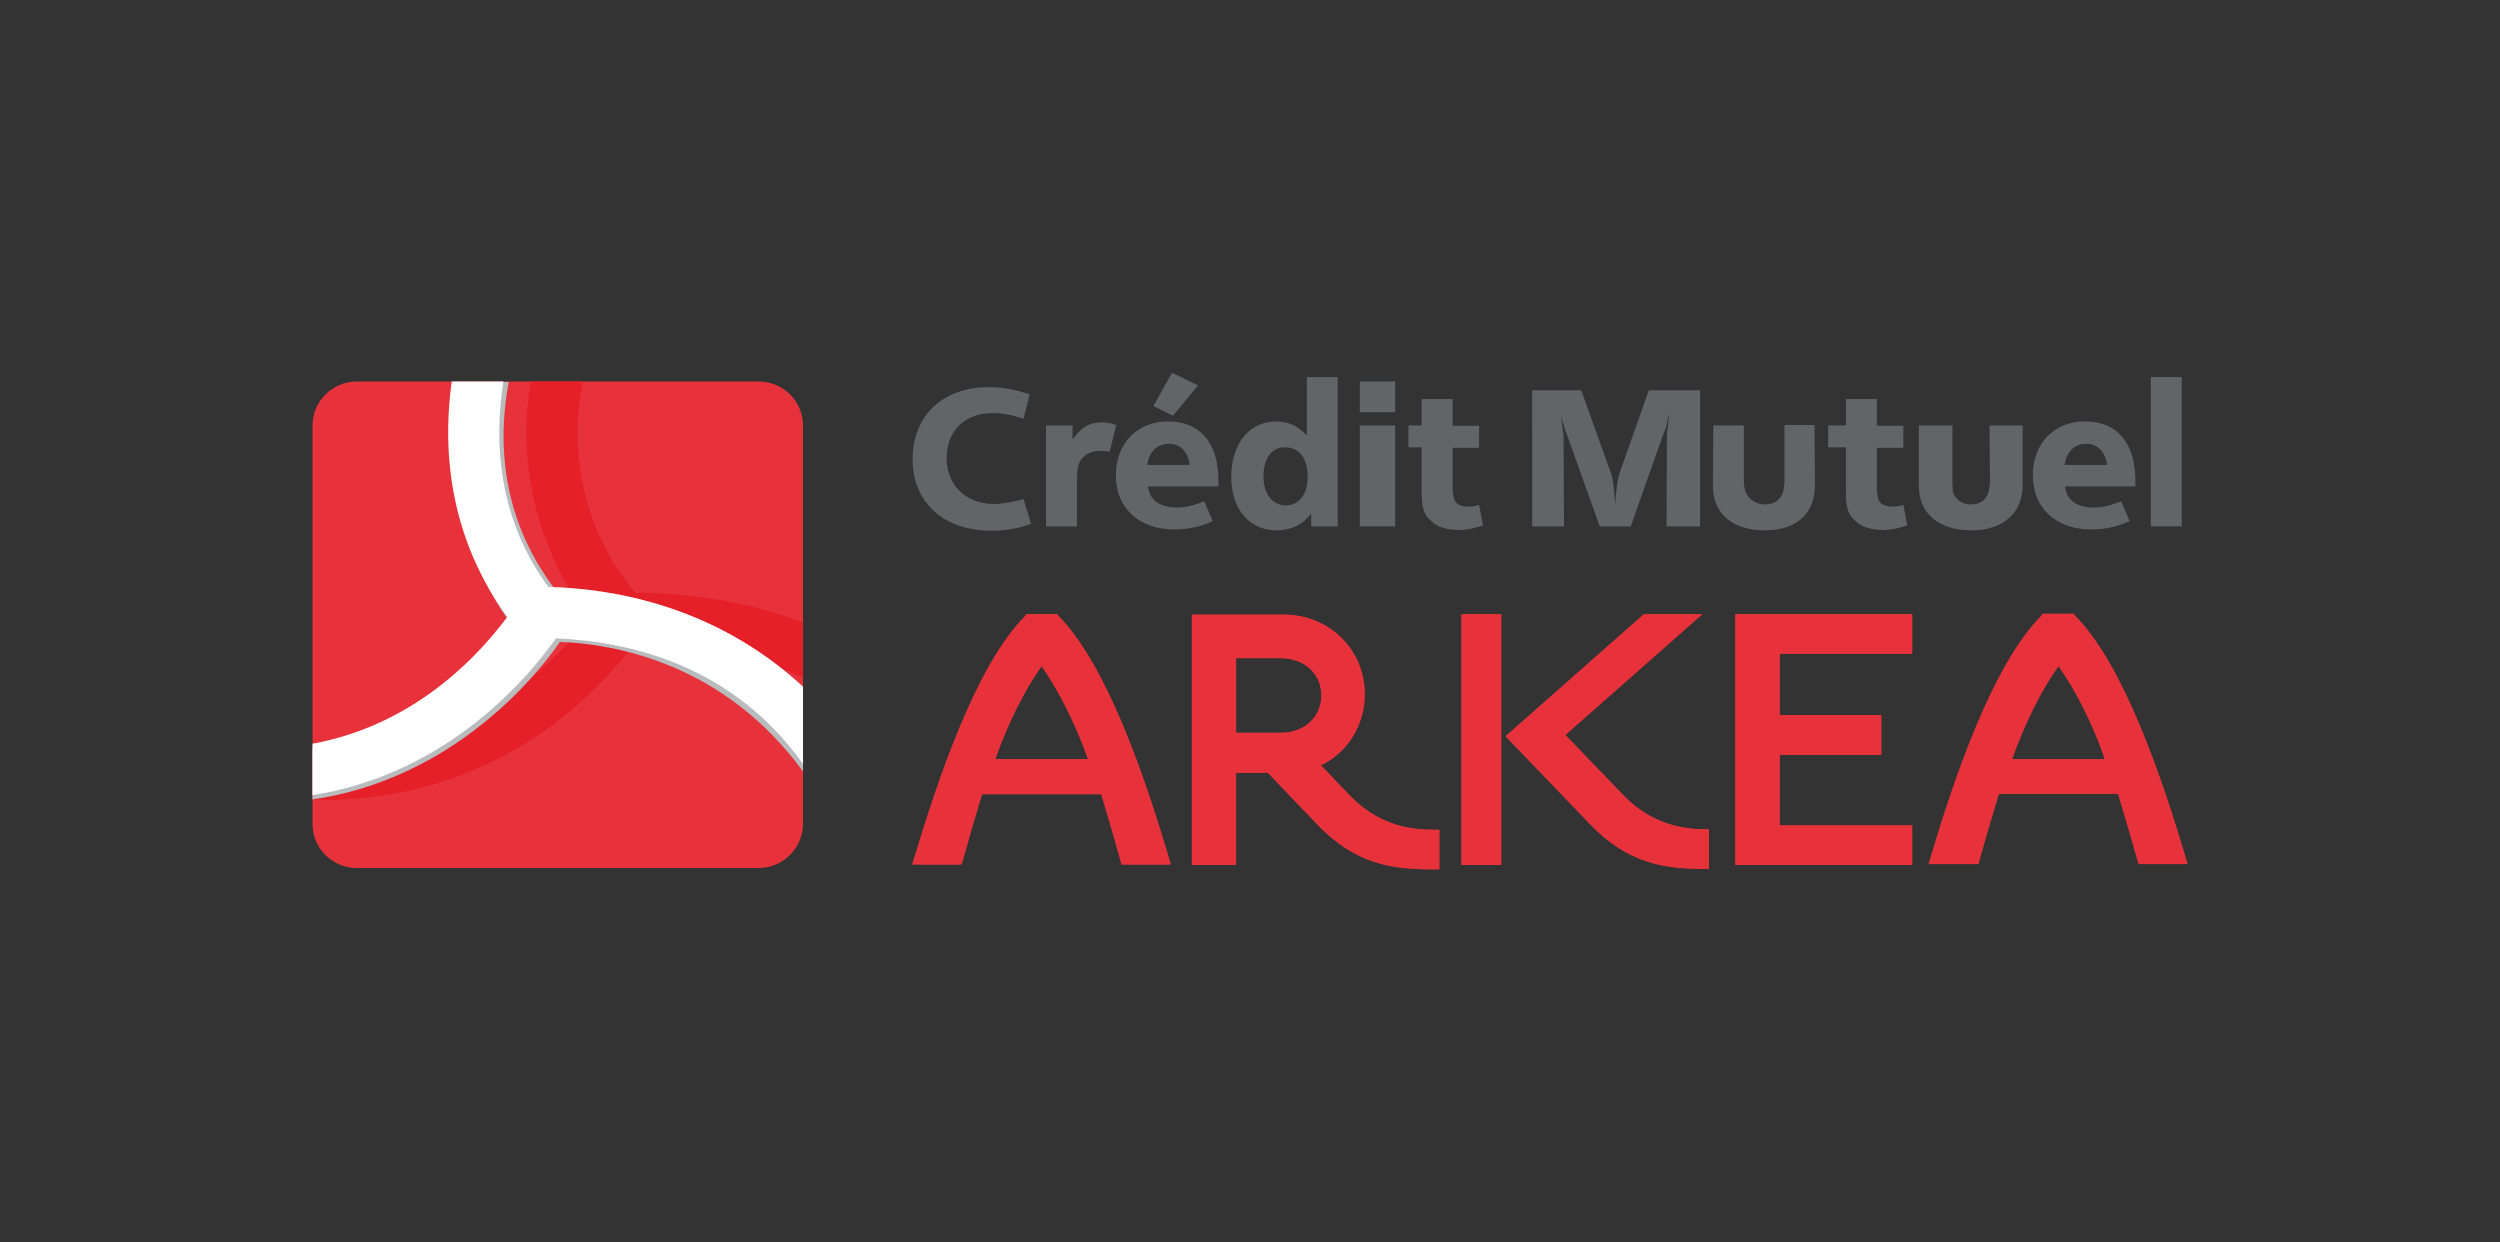
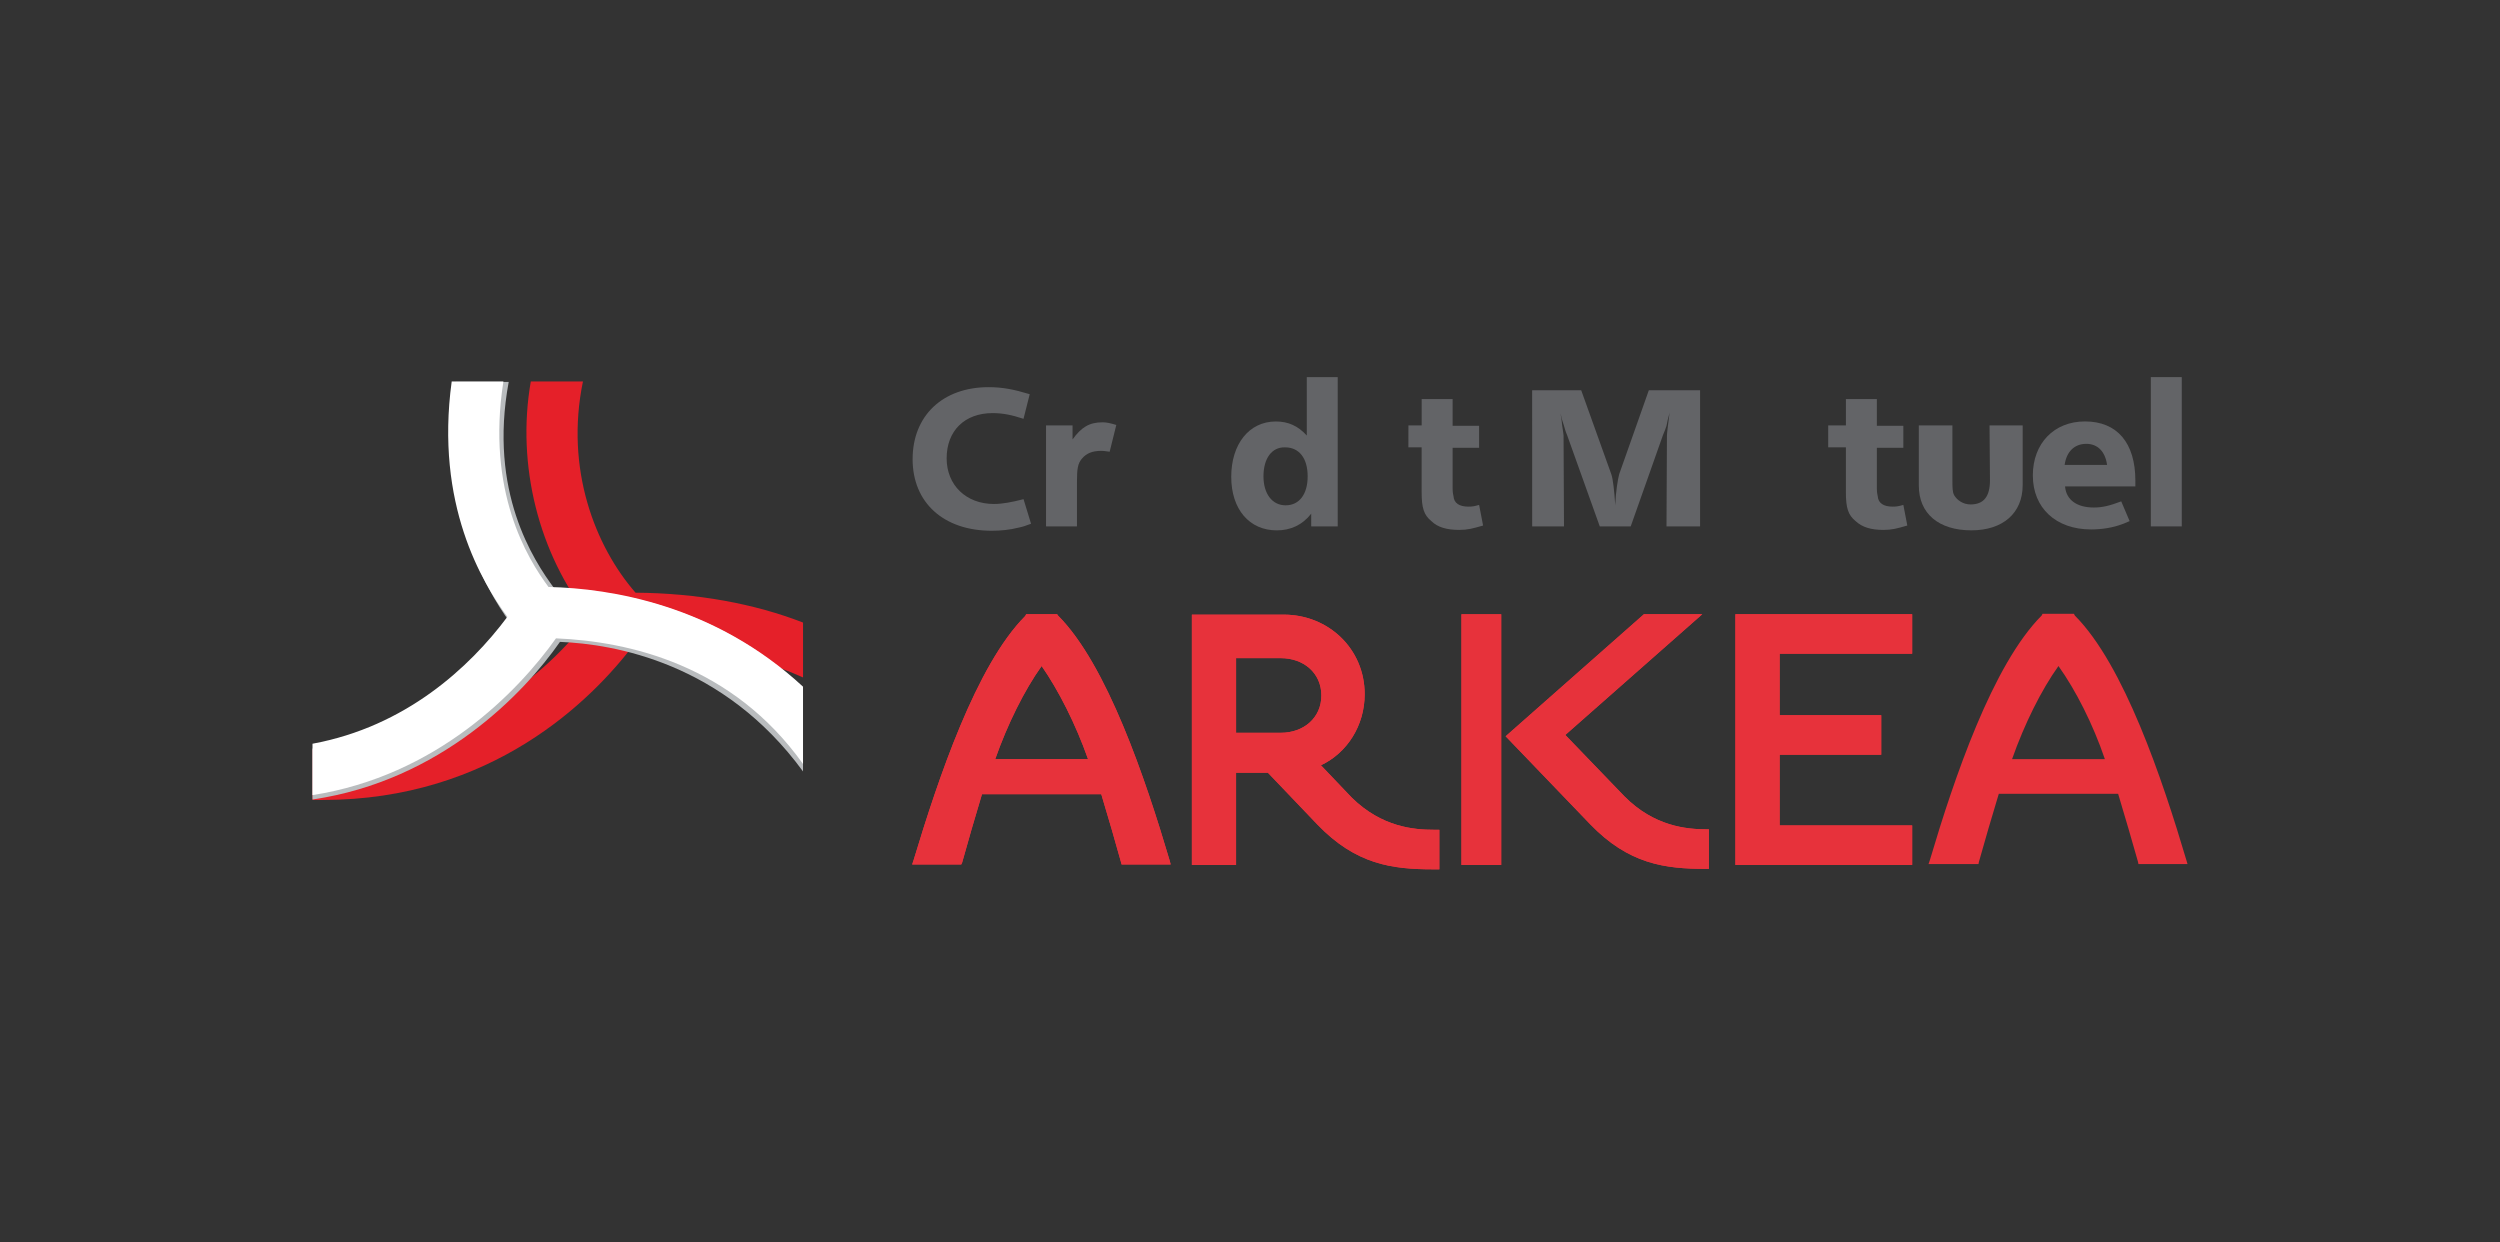
<svg xmlns="http://www.w3.org/2000/svg" width="157" height="78" viewBox="0 0 157 78" fill="none">
  <rect x="0" y="0" width="157" height="78" fill="#333333" stroke="none" />
  <path d="M82.954 48.059C84.591 47.287 85.702 45.577 85.702 43.591C85.702 40.751 83.427 38.6 80.623 38.6H74.85V54.317H77.625V48.526H79.623L82.731 51.78C85.146 54.29 87.421 54.593 90.002 54.593H90.391V52.111H90.087C88.782 52.111 86.784 51.945 84.897 50.098L82.954 48.059ZM77.626 41.331H80.429C81.872 41.331 82.982 42.268 82.982 43.675C82.982 45.083 81.872 46.02 80.429 46.02H77.626V41.331Z" fill="#E7323B" />
  <path d="M73.463 54.07C71.937 48.913 69.522 41.743 66.441 38.655L66.386 38.572H64.443L64.388 38.682C61.307 41.771 58.921 48.886 57.366 54.042L57.283 54.29H60.364L60.419 54.18C60.836 52.691 61.168 51.533 61.668 49.877H69.16C69.66 51.533 69.993 52.69 70.409 54.18L70.437 54.29H73.518L73.463 54.07ZM68.328 47.672H62.5C63.277 45.467 64.332 43.342 65.415 41.826C66.47 43.342 67.552 45.467 68.328 47.672Z" fill="#E7323B" />
  <path d="M91.779 54.319H94.277V38.574H91.779V54.319ZM98.3 46.156L106.903 38.572H103.24L94.554 46.238L99.854 51.753C102.269 54.262 104.544 54.565 107.125 54.565H107.319V52.083H107.208C105.904 52.083 103.878 51.89 102.018 50.015L98.299 46.154L98.3 46.156Z" fill="#E7323B" />
-   <path d="M137.32 54.07C135.794 48.913 133.379 41.743 130.298 38.655L130.243 38.545H128.273L128.217 38.655C125.136 41.743 122.723 48.858 121.196 54.015L121.113 54.262H124.249L124.276 54.125C124.693 52.636 125.026 51.505 125.525 49.85H133.018C133.518 51.505 133.85 52.662 134.267 54.125L134.294 54.262H137.375L137.32 54.07ZM132.186 47.672H126.358C127.134 45.467 128.189 43.342 129.271 41.826C130.354 43.342 131.435 45.467 132.186 47.672Z" fill="#E7323B" />
  <path d="M120.085 41.054V38.572H108.984V54.319H120.085V51.837H111.761V47.397H118.142V44.915H111.761V41.054H120.085Z" fill="#E7323B" />
  <path d="M82.954 48.059C84.591 47.287 85.702 45.577 85.702 43.591C85.702 40.751 83.427 38.6 80.623 38.6H74.85V54.317H77.625V48.526H79.623L82.731 51.78C85.146 54.29 87.421 54.593 90.002 54.593H90.391V52.111H90.087C88.782 52.111 86.784 51.945 84.897 50.098L82.954 48.059ZM77.626 41.331H80.429C81.872 41.331 82.982 42.268 82.982 43.675C82.982 45.083 81.872 46.02 80.429 46.02H77.626V41.331Z" fill="#E7323B" />
  <path d="M73.463 54.07C71.937 48.913 69.522 41.743 66.441 38.655L66.386 38.572H64.443L64.388 38.682C61.307 41.771 58.921 48.886 57.366 54.042L57.283 54.29H60.364L60.419 54.18C60.836 52.691 61.168 51.533 61.668 49.877H69.16C69.66 51.533 69.993 52.69 70.409 54.18L70.437 54.29H73.518L73.463 54.07ZM68.328 47.672H62.5C63.277 45.467 64.332 43.342 65.415 41.826C66.47 43.342 67.552 45.467 68.328 47.672Z" fill="#E7323B" />
  <path d="M91.779 54.319H94.277V38.574H91.779V54.319ZM98.3 46.156L106.903 38.572H103.24L94.554 46.238L99.854 51.753C102.269 54.262 104.544 54.565 107.125 54.565H107.319V52.083H107.208C105.904 52.083 103.878 51.89 102.018 50.015L98.299 46.154L98.3 46.156Z" fill="#E7323B" />
  <path d="M137.32 54.07C135.794 48.913 133.379 41.743 130.298 38.655L130.243 38.545H128.273L128.217 38.655C125.136 41.743 122.723 48.858 121.196 54.015L121.113 54.262H124.249L124.276 54.125C124.693 52.636 125.026 51.505 125.525 49.85H133.018C133.518 51.505 133.85 52.662 134.267 54.125L134.294 54.262H137.375L137.32 54.07ZM132.186 47.672H126.358C127.134 45.467 128.189 43.342 129.271 41.826C130.354 43.342 131.435 45.467 132.186 47.672Z" fill="#E7323B" />
  <path d="M120.085 41.054V38.572H108.984V54.319H120.085V51.837H111.761V47.397H118.142V44.915H111.761V41.054H120.085Z" fill="#E7323B" />
  <path d="M64.277 26.302C63.528 26.055 62.972 25.943 62.334 25.943C60.585 25.943 59.449 27.047 59.449 28.783C59.449 30.465 60.67 31.65 62.419 31.65C62.946 31.65 63.529 31.54 64.278 31.348L64.75 32.891C64.389 33.029 64.223 33.084 63.946 33.139C63.418 33.276 62.835 33.331 62.28 33.331C59.255 33.331 57.312 31.566 57.312 28.837C57.312 26.107 59.199 24.314 62.085 24.314C62.945 24.314 63.666 24.452 64.666 24.756L64.277 26.299V26.302Z" fill="#636467" />
  <path d="M65.692 26.715H67.356V27.597C67.912 26.825 68.412 26.521 69.244 26.521C69.521 26.521 69.716 26.576 70.104 26.686L69.687 28.369C69.438 28.341 69.355 28.314 69.159 28.314C68.576 28.314 68.216 28.479 67.938 28.81C67.689 29.113 67.633 29.417 67.633 30.272V33.056H65.691V26.714L65.692 26.715Z" fill="#636467" />
-   <path d="M72.103 30.576C72.186 31.402 72.852 31.872 73.907 31.872C74.435 31.872 74.907 31.762 75.628 31.485L76.156 32.726C75.934 32.809 75.796 32.891 75.684 32.919C75.101 33.139 74.407 33.249 73.741 33.249C71.521 33.249 70.077 31.898 70.077 29.857C70.077 27.845 71.409 26.466 73.352 26.466C75.378 26.466 76.516 27.817 76.516 30.189V30.547H72.103V30.576ZM72.047 29.197H74.712C74.601 28.37 74.129 27.873 73.407 27.873C72.658 27.873 72.158 28.37 72.047 29.197ZM73.601 23.406L75.239 24.205L73.658 26.108L72.437 25.501L73.601 23.406Z" fill="#636467" />
  <path d="M82.066 23.683H84.008V33.058H82.344V32.258C81.789 32.975 81.04 33.307 80.18 33.307C78.459 33.307 77.322 31.983 77.322 29.943C77.322 27.902 78.432 26.469 80.124 26.469C80.901 26.469 81.512 26.744 82.067 27.351L82.066 23.683ZM79.346 29.914C79.346 31.017 79.901 31.734 80.734 31.734C81.593 31.734 82.121 31.045 82.121 29.914C82.121 28.783 81.593 28.094 80.706 28.094C79.874 28.066 79.346 28.783 79.346 29.914Z" fill="#636467" />
-   <path d="M85.395 23.958H87.615V25.888H85.395V23.958ZM85.395 26.715H87.615V33.058H85.395V26.715Z" fill="#636467" />
  <path d="M88.449 26.715H89.281V25.06H91.224V26.742H92.888V28.121H91.224V30.658C91.224 31.017 91.279 31.1 91.279 31.155C91.307 31.596 91.64 31.817 92.222 31.817C92.471 31.817 92.611 31.789 92.888 31.707L93.137 33.003C92.471 33.195 92.166 33.278 91.639 33.278C90.862 33.278 90.279 33.113 89.89 32.726C89.418 32.34 89.279 31.899 89.279 30.906V28.094H88.447L88.449 26.715Z" fill="#636467" />
  <path d="M96.219 24.509H99.3L101.188 29.776C101.298 30.079 101.381 30.852 101.437 31.734C101.465 30.907 101.603 30.079 101.686 29.776L103.546 24.509H106.765V33.058H104.656L104.684 27.349C104.684 27.212 104.767 26.55 104.85 25.916C104.739 26.302 104.712 26.467 104.656 26.742C104.601 26.935 104.545 27.045 104.435 27.322L102.409 33.058H100.466L98.413 27.322C98.302 27.074 98.274 26.908 98.219 26.742C98.136 26.495 98.081 26.328 97.997 25.943L98.053 26.273L98.108 26.742C98.163 27.129 98.191 27.267 98.191 27.349L98.219 33.058H96.221L96.219 24.509Z" fill="#636467" />
-   <path d="M113.98 30.466C113.98 32.231 112.842 33.305 110.844 33.305C108.791 33.305 107.569 32.257 107.569 30.493L107.597 26.715H109.512V30.134C109.512 30.603 109.595 30.906 109.734 31.1C109.927 31.43 110.372 31.679 110.816 31.679C111.649 31.679 112.065 31.182 112.065 30.163V26.689H113.953L113.98 30.466Z" fill="#636467" />
  <path d="M114.812 26.715H115.923V25.06H117.866V26.742H119.53V28.121H117.866V30.658C117.866 31.017 117.921 31.1 117.921 31.155C117.949 31.596 118.282 31.817 118.864 31.817C119.113 31.817 119.253 31.789 119.53 31.707L119.779 33.003C119.113 33.195 118.809 33.278 118.281 33.278C117.504 33.278 116.949 33.113 116.532 32.726C116.06 32.34 115.922 31.899 115.922 30.906V28.094H114.811L114.812 26.715Z" fill="#636467" />
  <path d="M127.024 30.465C127.024 32.231 125.775 33.305 123.804 33.305C121.751 33.305 120.502 32.257 120.502 30.493V26.715H122.611V30.134C122.611 30.603 122.611 30.906 122.722 31.1C122.915 31.43 123.304 31.679 123.749 31.679C124.581 31.679 124.97 31.182 124.97 30.163L124.943 26.716H127.024V30.465Z" fill="#636467" />
  <path d="M129.688 30.576C129.771 31.402 130.437 31.872 131.492 31.872C132.02 31.872 132.492 31.762 133.213 31.485L133.741 32.726C133.519 32.809 133.379 32.891 133.269 32.919C132.686 33.139 131.992 33.249 131.326 33.249C129.106 33.249 127.662 31.898 127.662 29.857C127.662 27.845 128.994 26.466 130.937 26.466C132.963 26.466 134.101 27.817 134.101 30.189V30.547H129.688V30.576ZM129.66 29.197H132.324C132.213 28.37 131.741 27.873 131.02 27.873C130.271 27.873 129.771 28.37 129.66 29.197Z" fill="#636467" />
  <path d="M137.014 23.683H135.071V33.058H137.014V23.683Z" fill="#636467" />
-   <path d="M47.654 54.511H22.401C20.875 54.511 19.626 53.27 19.626 51.754V26.716C19.626 25.2 20.875 23.959 22.401 23.959H47.654C49.18 23.959 50.429 25.2 50.429 26.716V51.727C50.429 53.243 49.18 54.511 47.654 54.511Z" fill="#E7323B" />
  <path d="M50.429 39.096C47.376 37.91 43.796 37.248 39.911 37.221C37.386 34.326 35.471 29.472 36.609 23.958H33.334C32.419 29.197 33.834 34.795 37.026 38.794C34.334 42.295 28.784 47.369 19.626 47.067V50.238H20.264C30.893 50.238 37.165 43.978 39.829 40.449C43.853 40.449 47.379 41.166 50.43 42.544V39.098L50.429 39.096Z" fill="#E52029" />
  <path d="M50.429 48.445V43.206C45.156 38.159 38.662 37.03 34.805 36.946C33.5 35.181 30.67 30.88 31.947 23.985H28.644C27.451 31.706 30.449 36.918 32.03 39.096C29.643 42.268 25.453 46.018 19.625 47.01V50.209C27.672 49.023 32.917 43.536 35.166 40.31C38.551 40.447 45.435 41.607 50.429 48.445Z" fill="#B9BCBE" />
  <path d="M50.429 47.976V43.122C44.879 37.993 38.358 36.946 34.445 36.862C33.113 35.069 30.532 30.851 31.614 23.956H28.367C27.312 31.678 30.282 36.585 31.864 38.737C29.477 41.936 25.453 45.632 19.625 46.706V49.933C27.395 48.719 32.502 43.48 34.916 40.088C39.495 40.281 45.989 41.745 50.429 47.976Z" fill="white" />
</svg>